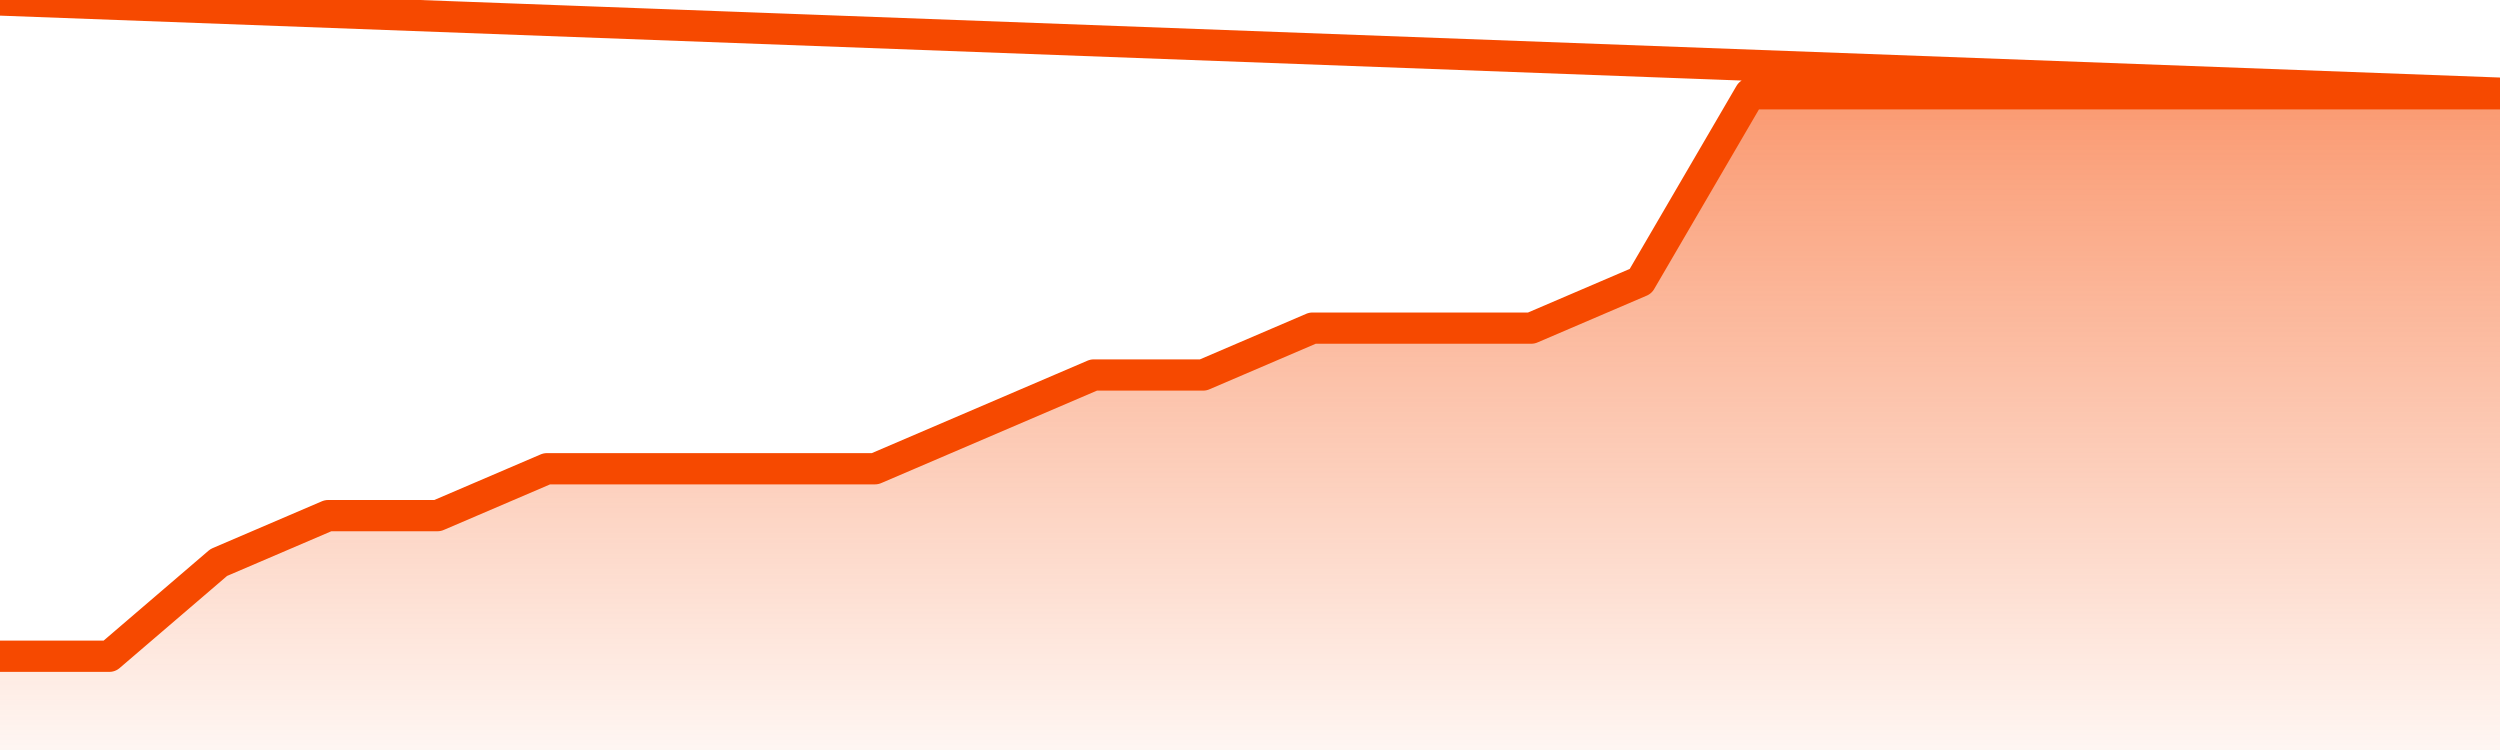
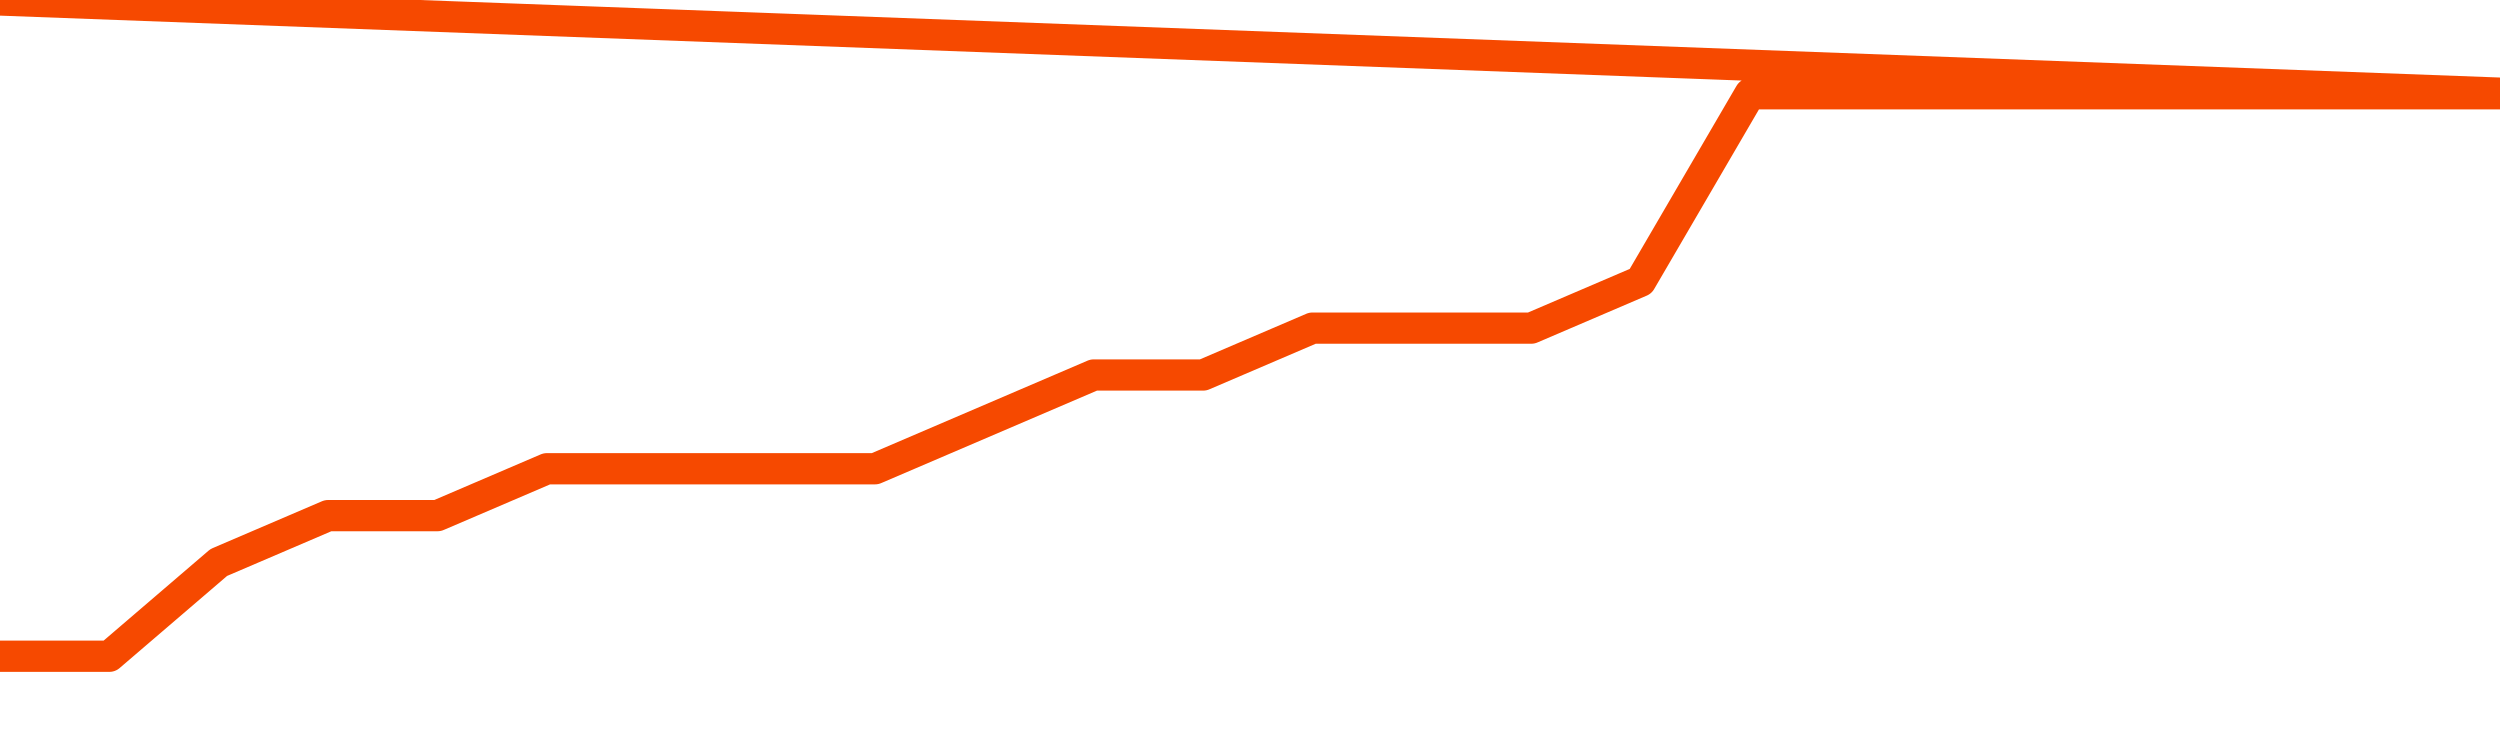
<svg xmlns="http://www.w3.org/2000/svg" version="1.1" width="80" height="24" viewBox="0 0 80 24">
  <defs>
    <linearGradient x1=".5" x2=".5" y2="1" id="gradient">
      <stop offset="0" stop-color="#F64900" />
      <stop offset="1" stop-color="#f64900" stop-opacity="0" />
    </linearGradient>
  </defs>
-   <path fill="url(#gradient)" fill-opacity="0.56" stroke="none" d="M 0,26 0.0,21.0 3.5,21.0 7.0,18.0 10.5,16.5 14.0,16.5 17.5,15.0 21.0,15.0 24.5,15.0 28.0,15.0 31.5,13.5 35.0,12.0 38.5,12.0 42.0,10.5 45.5,10.5 49.0,10.5 52.5,9.0 56.0,3.0 59.5,3.0 63.0,3.0 66.5,3.0 70.0,3.0 73.5,3.0 77.0,3.0 80.5,3.0 82,26 Z" />
  <path fill="none" stroke="#F64900" stroke-width="1" stroke-linejoin="round" stroke-linecap="round" d="M 0.0,21.0 3.5,21.0 7.0,18.0 10.5,16.5 14.0,16.5 17.5,15.0 21.0,15.0 24.5,15.0 28.0,15.0 31.5,13.5 35.0,12.0 38.5,12.0 42.0,10.5 45.5,10.5 49.0,10.5 52.5,9.0 56.0,3.0 59.5,3.0 63.0,3.0 66.5,3.0 70.0,3.0 73.5,3.0 77.0,3.0 80.5,3.0.join(' ') }" />
</svg>